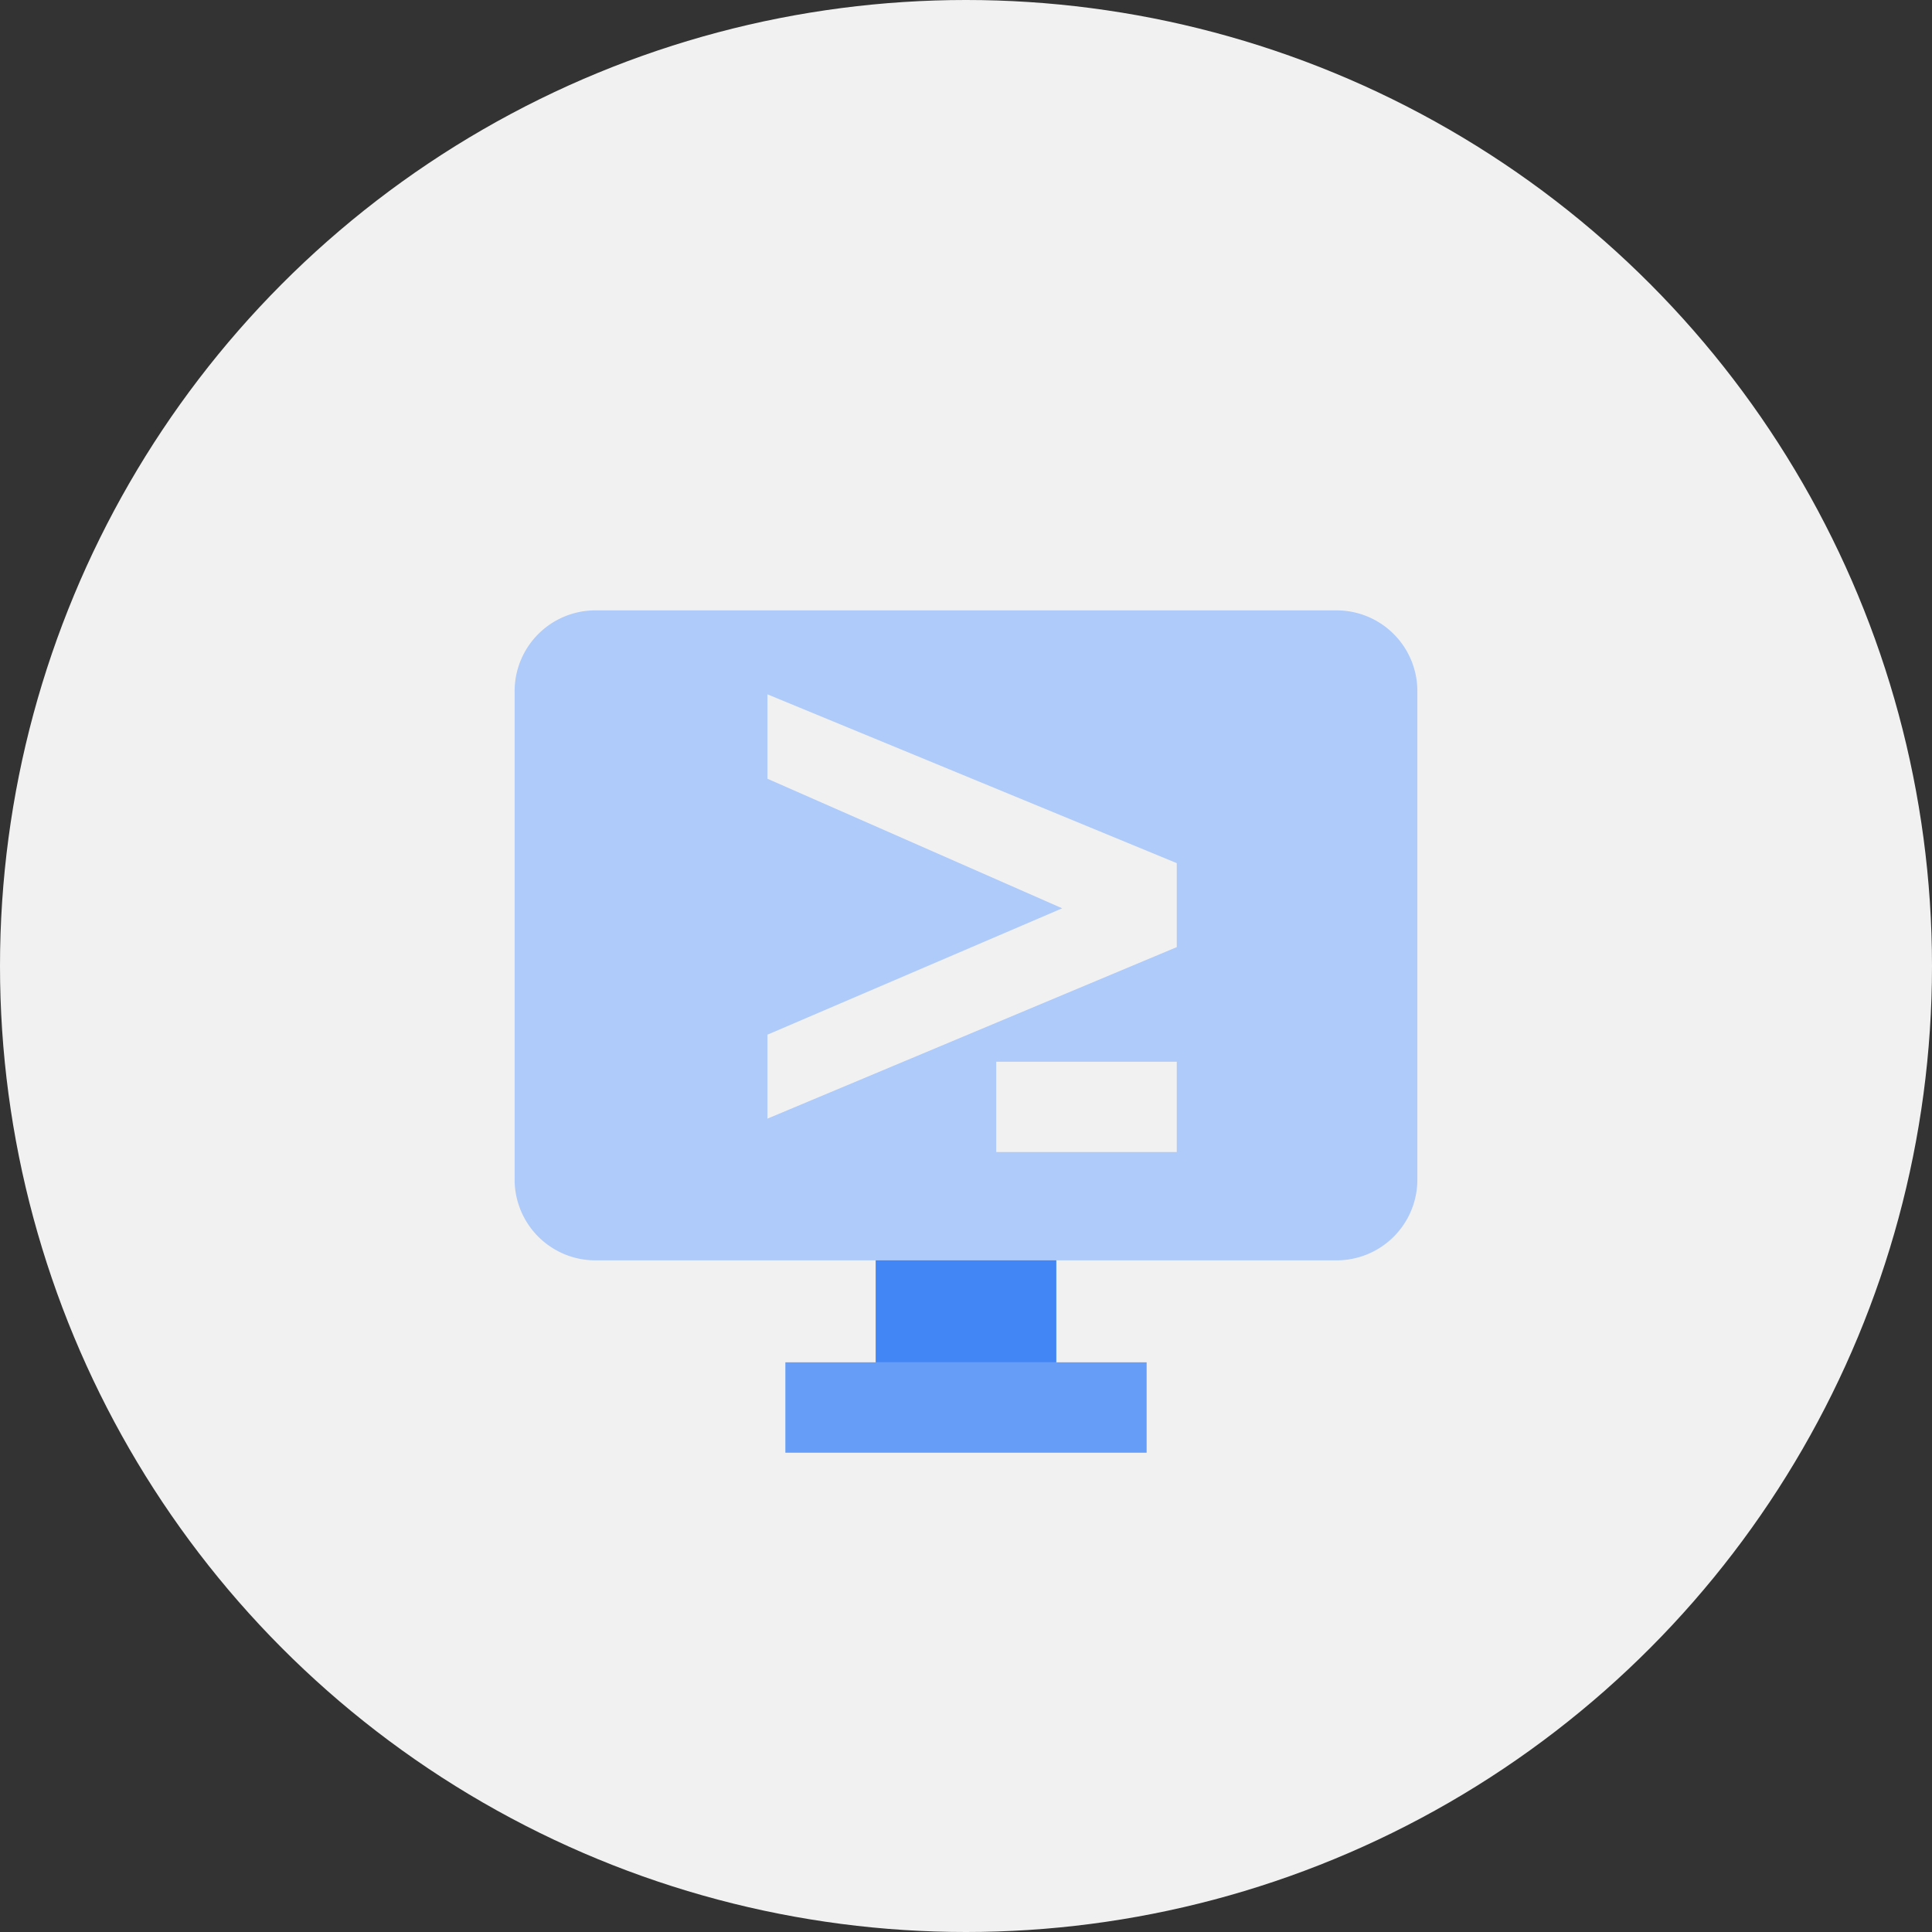
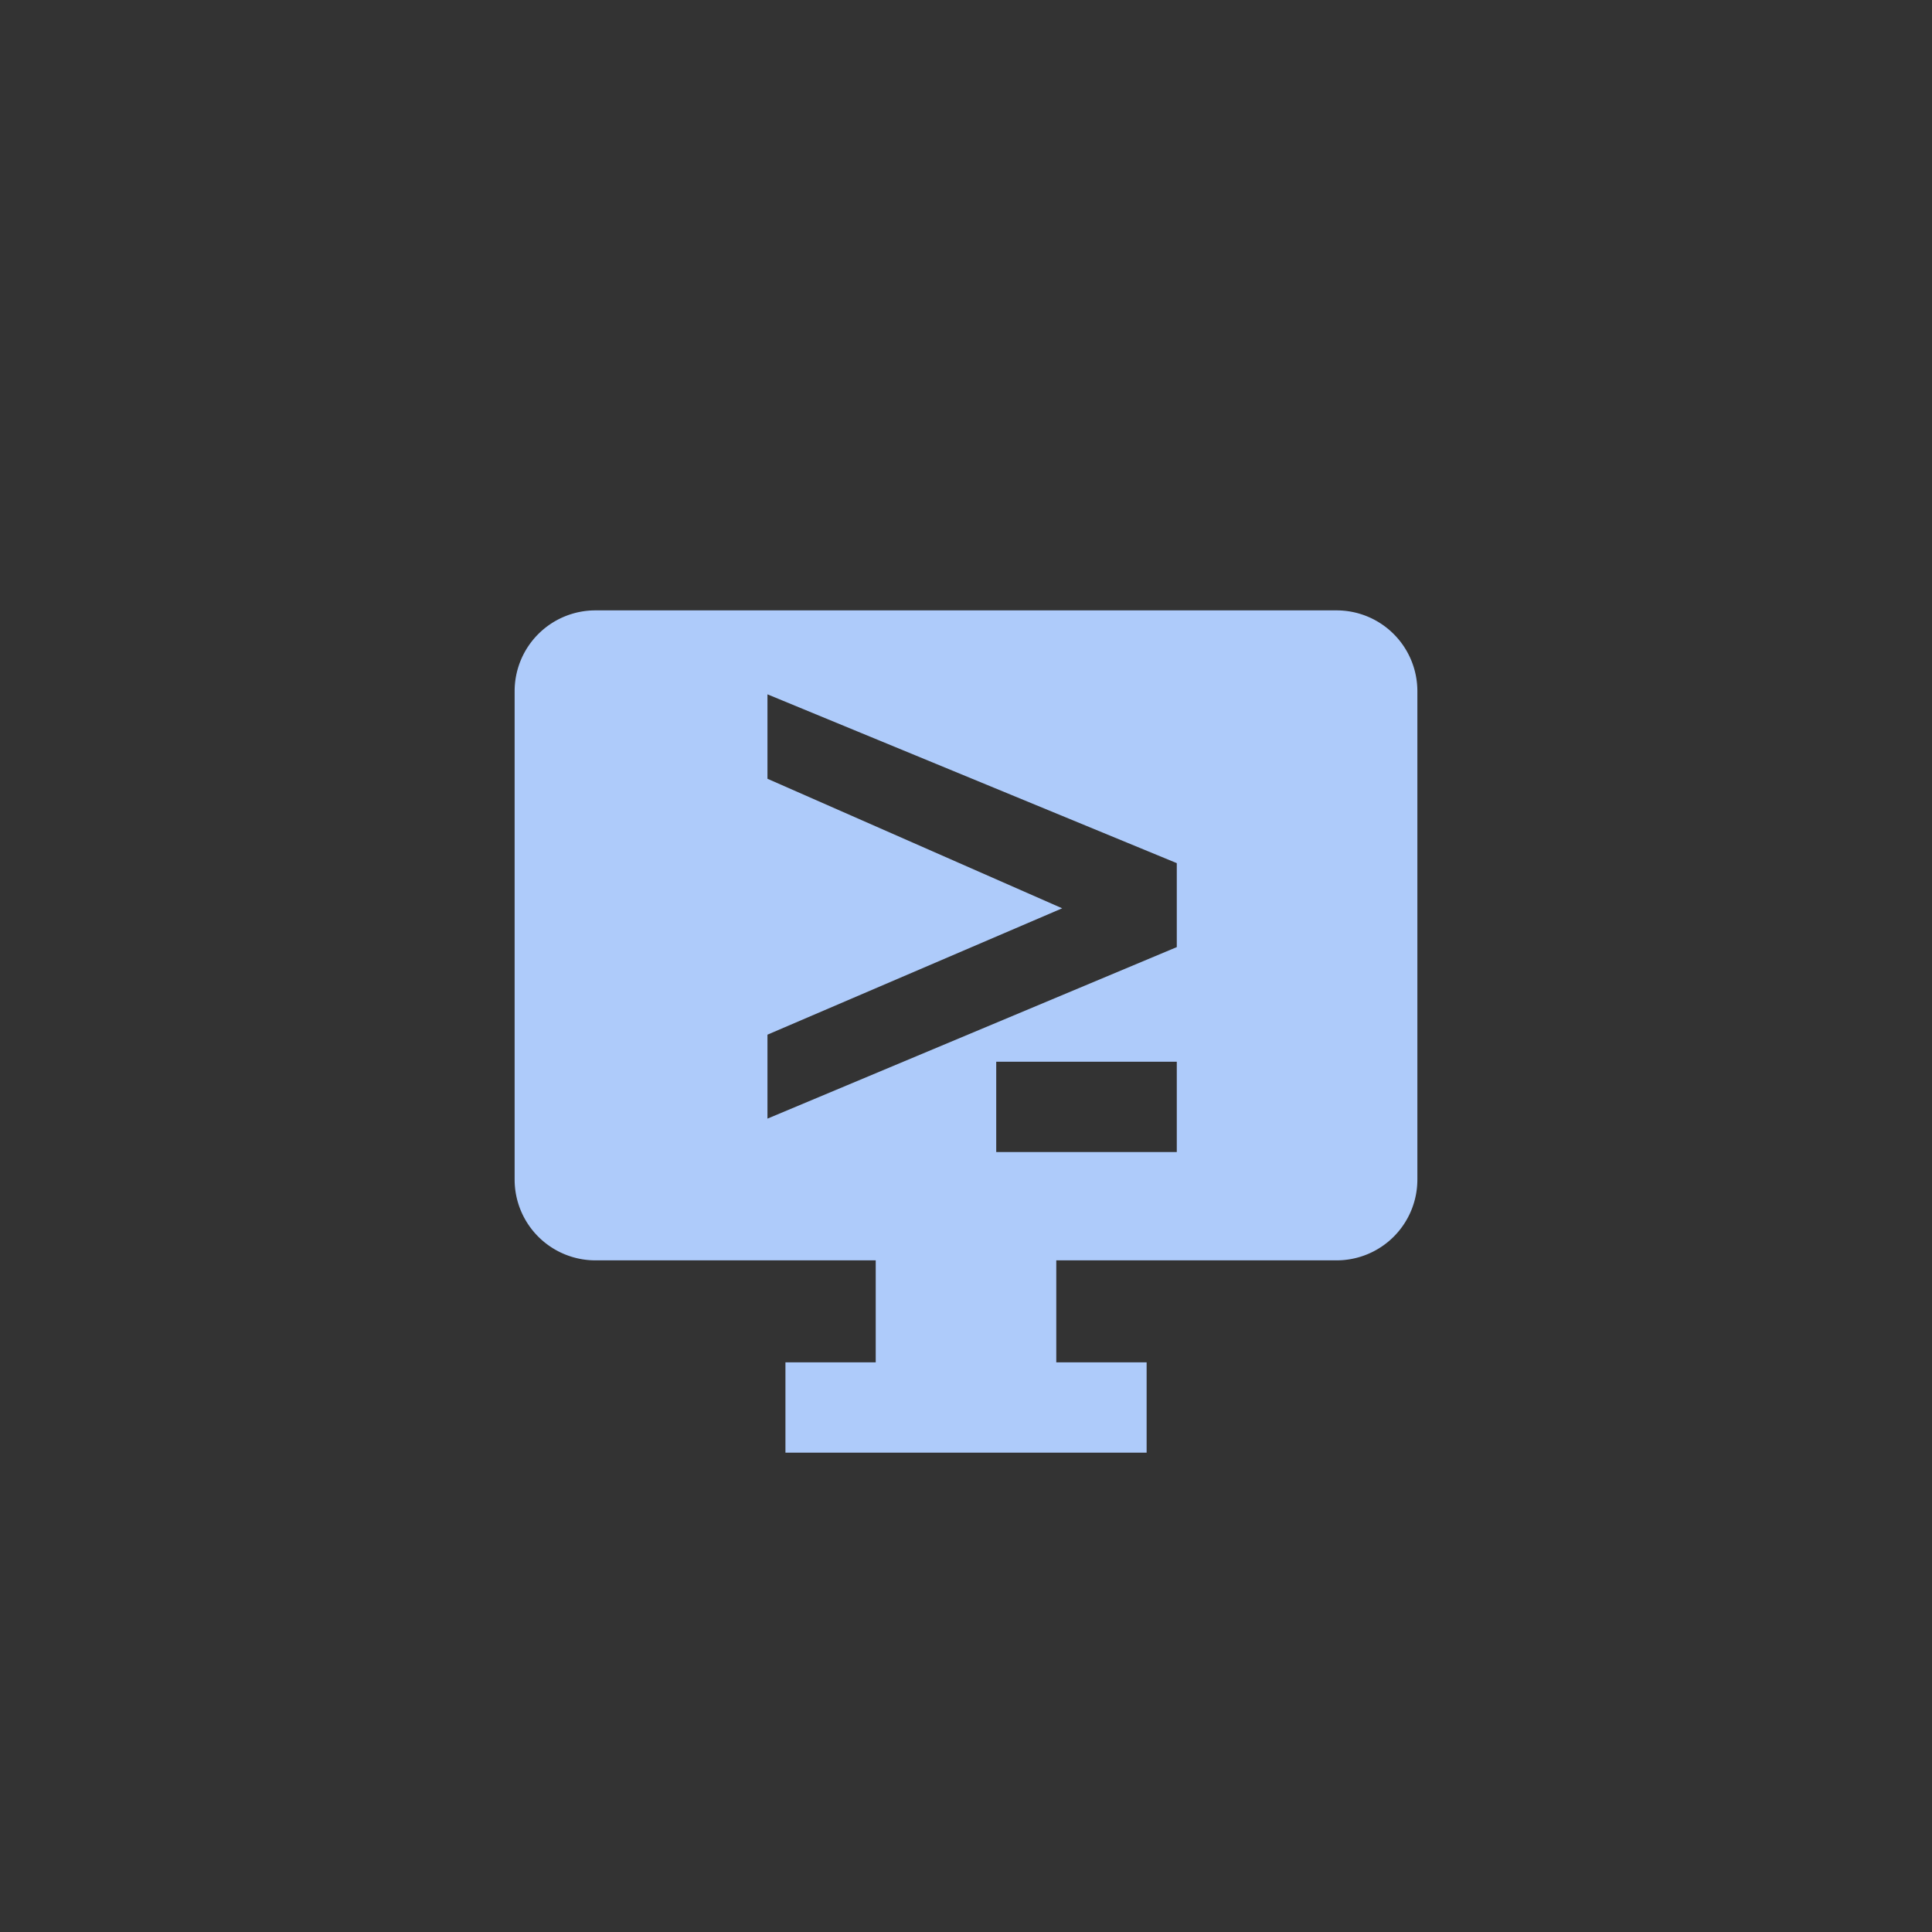
<svg xmlns="http://www.w3.org/2000/svg" width="59" height="59" viewBox="0 0 59 59">
  <rect x="0" y="0" width="59" height="59" fill="#333333" stroke="none" />
  <g id="Group_36" data-name="Group 36" transform="translate(-959 -6180)">
-     <circle id="Ellipse_77" data-name="Ellipse 77" cx="29.5" cy="29.5" r="29.5" transform="translate(959 6180)" fill="#f1f1f1" />
    <g id="Product_Icons" data-name="Product Icons" transform="translate(972.716 6195.97)">
      <g id="Cloud-Shell_shaded_32px" data-name="Cloud-Shell shaded 32px" transform="translate(2 2.67)">
        <path id="Path_885" data-name="Path 885" d="M27.086,2.67H4.481A2.467,2.467,0,0,0,2,5.151V20.038a2.467,2.467,0,0,0,2.481,2.481h8.546v3.115H10.27v2.757H21.3V25.634H18.541V22.519h8.546a2.467,2.467,0,0,0,2.481-2.481V5.151A2.467,2.467,0,0,0,27.086,2.67ZM22.221,19.211H16.707V16.454h5.514Zm0-6.258-12.5,5.238V15.627l9-3.859-9-3.956V5.234l12.5,5.155Z" transform="translate(-2 -2.67)" fill="#aecbfa" />
-         <path id="Path_886" data-name="Path 886" d="M10,17.07h5.514v3.115H10Z" transform="translate(1.027 2.779)" fill="#4285f4" />
-         <rect id="Rectangle_578" data-name="Rectangle 578" width="11.027" height="2.757" transform="translate(8.27 22.964)" fill="#669df6" />
      </g>
    </g>
  </g>
</svg>